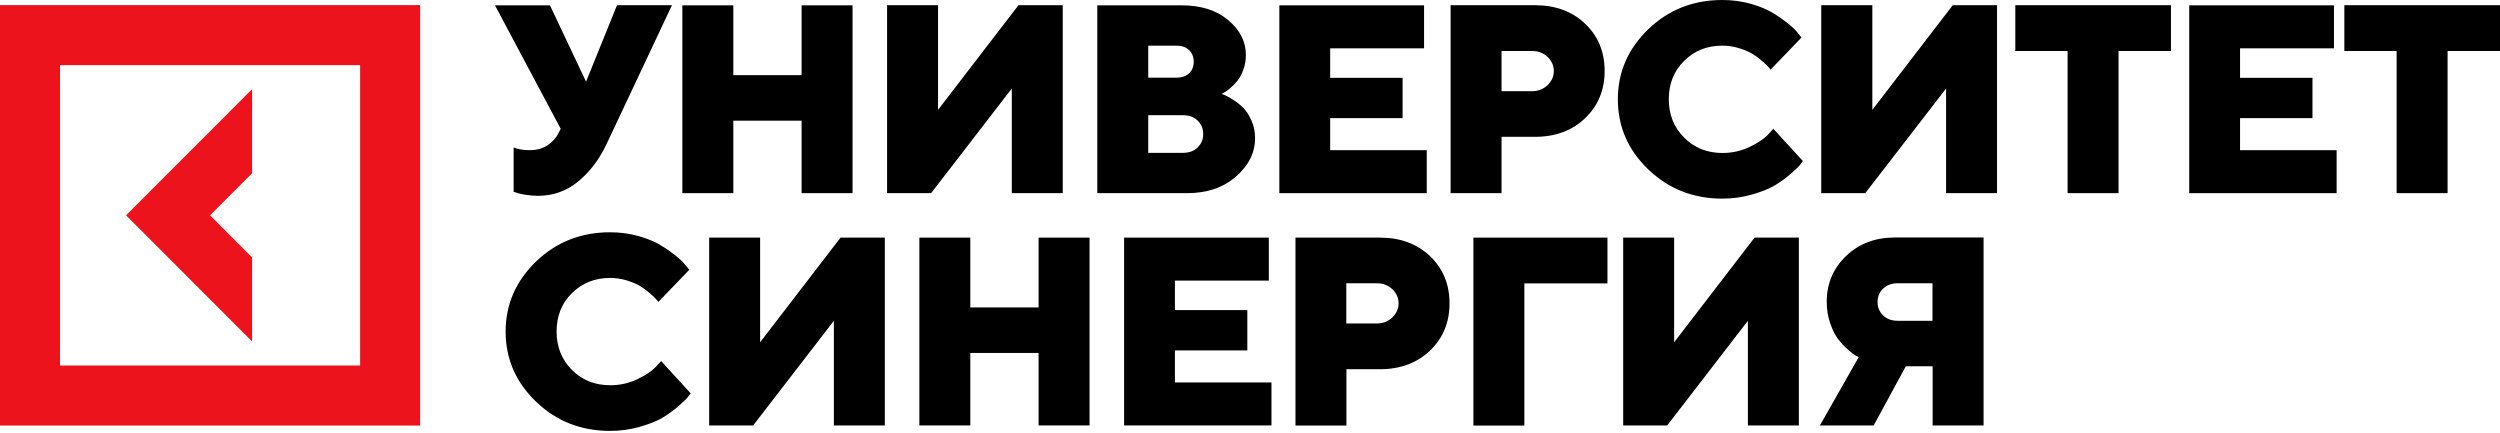
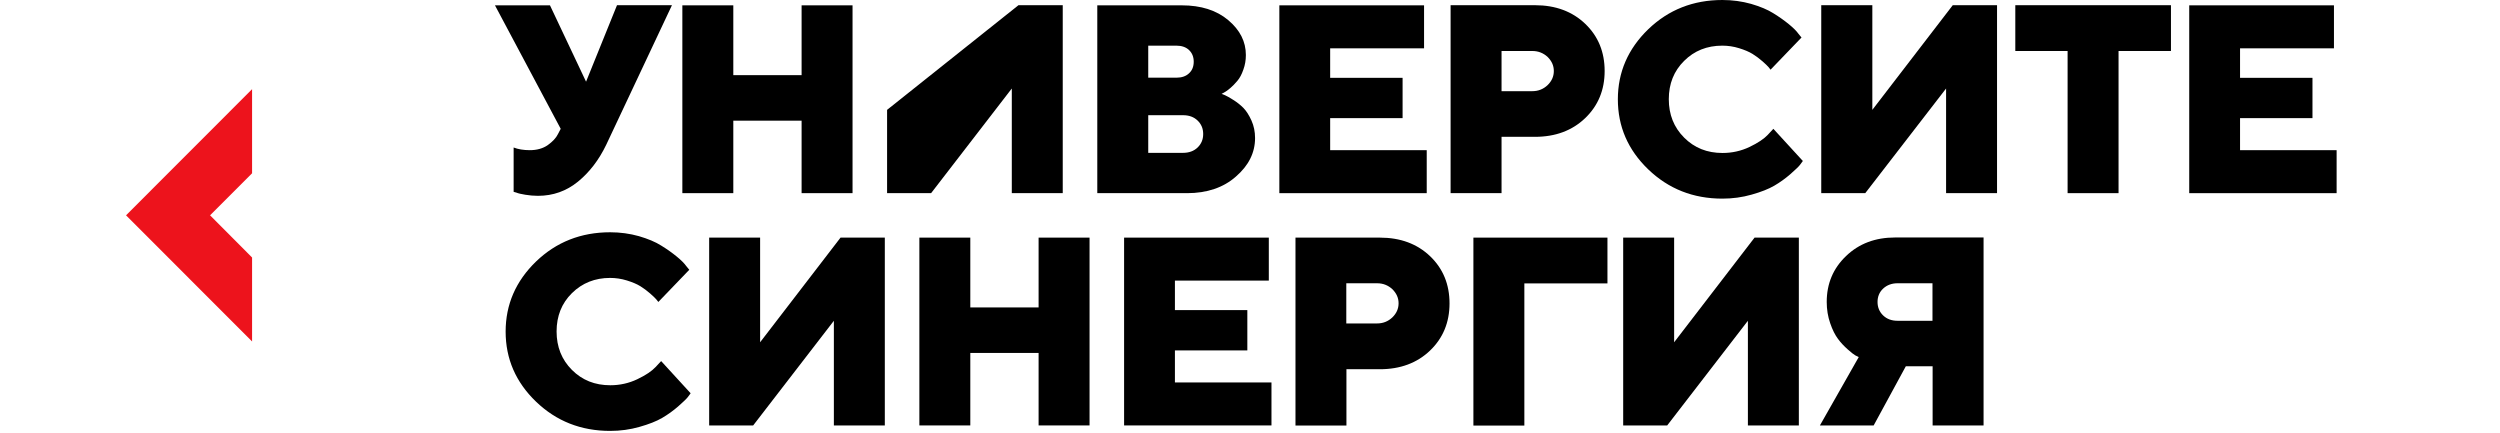
<svg xmlns="http://www.w3.org/2000/svg" width="260" height="45" viewBox="0 0 260 45" fill="none">
  <path d="M26.216 26.78L21.847 22.393L26.216 18.02V9.274L13.108 22.393L26.216 35.513V26.78Z" fill="#ED131C" />
-   <path d="M0 0.528V44.259H43.694V0.528H0ZM37.452 38.012H6.242V6.775H37.452V38.012Z" fill="#ED131C" />
  <path d="M57.191 0.541L60.95 8.496L64.168 0.541H69.883L63.044 15.063C62.282 16.645 61.297 17.923 60.104 18.895C58.911 19.866 57.524 20.366 55.943 20.366C55.499 20.366 55.069 20.324 54.639 20.255C54.222 20.186 53.903 20.116 53.709 20.033L53.418 19.95V15.341C53.876 15.521 54.444 15.618 55.096 15.618C55.845 15.618 56.47 15.438 56.969 15.091C57.468 14.729 57.829 14.355 58.023 13.952L58.314 13.397L51.476 0.555H57.191V0.541Z" fill="black" />
  <path d="M88.664 0.541V20.088H83.366V12.55H76.264V20.088H70.965V0.555H76.264V7.816H83.366V0.555H88.664V0.541Z" fill="black" />
-   <path d="M92.257 0.541H97.556V11.425L105.92 0.541H110.525V20.088H105.227V9.204L96.835 20.088H92.257V0.541Z" fill="black" />
+   <path d="M92.257 0.541V11.425L105.92 0.541H110.525V20.088H105.227V9.204L96.835 20.088H92.257V0.541Z" fill="black" />
  <path d="M123.453 20.089H114.118V0.555H122.898C124.91 0.555 126.519 1.069 127.739 2.096C128.96 3.124 129.57 4.331 129.57 5.72C129.57 6.261 129.487 6.761 129.307 7.247C129.14 7.733 128.932 8.122 128.682 8.413C128.433 8.705 128.197 8.954 127.947 9.163C127.711 9.371 127.49 9.524 127.309 9.621L127.046 9.76C127.143 9.801 127.268 9.843 127.42 9.912C127.573 9.982 127.864 10.134 128.252 10.384C128.655 10.634 129.002 10.912 129.321 11.231C129.626 11.551 129.903 11.981 130.153 12.536C130.402 13.092 130.527 13.689 130.527 14.355C130.527 15.882 129.862 17.215 128.53 18.367C127.24 19.506 125.534 20.089 123.453 20.089ZM122.343 4.748H119.417V8.08H122.343C122.898 8.08 123.342 7.927 123.661 7.622C123.994 7.316 124.147 6.914 124.147 6.414C124.147 5.914 123.98 5.512 123.661 5.206C123.342 4.901 122.898 4.748 122.343 4.748ZM119.417 15.896H123.037C123.647 15.896 124.16 15.716 124.549 15.341C124.937 14.966 125.131 14.508 125.131 13.938C125.131 13.369 124.937 12.911 124.549 12.536C124.16 12.161 123.661 11.981 123.037 11.981H119.417V15.896Z" fill="black" />
  <path d="M138.351 15.618H148.379V20.089H133.052V0.555H148.102V5.026H138.337V8.094H145.869V12.286H138.337V15.618H138.351Z" fill="black" />
  <path d="M150.862 0.541H159.643C161.779 0.541 163.527 1.194 164.872 2.485C166.217 3.776 166.883 5.414 166.883 7.386C166.883 9.357 166.204 10.995 164.858 12.286C163.513 13.577 161.765 14.23 159.643 14.23H156.161V20.088H150.862V0.541ZM159.365 5.303H156.161V9.482H159.365C159.976 9.482 160.503 9.274 160.946 8.857C161.376 8.441 161.598 7.955 161.598 7.386C161.598 6.816 161.376 6.344 160.946 5.914C160.503 5.511 159.976 5.303 159.365 5.303Z" fill="black" />
  <path d="M175.151 6.331C174.082 7.386 173.555 8.718 173.555 10.315C173.555 11.912 174.082 13.244 175.151 14.313C176.219 15.382 177.536 15.91 179.145 15.91C180.13 15.91 181.073 15.702 181.947 15.285C182.821 14.869 183.459 14.438 183.848 14.022L184.43 13.397L187.496 16.743C187.426 16.854 187.315 16.993 187.177 17.173C187.038 17.354 186.705 17.659 186.192 18.117C185.679 18.561 185.124 18.964 184.527 19.311C183.931 19.658 183.154 19.964 182.169 20.241C181.198 20.519 180.186 20.658 179.132 20.658C176.094 20.658 173.528 19.644 171.419 17.617C169.311 15.591 168.257 13.161 168.257 10.329C168.257 7.511 169.311 5.081 171.419 3.04C173.528 1.013 176.094 0 179.132 0C180.172 0 181.171 0.139 182.114 0.403C183.057 0.68 183.834 1 184.444 1.388C185.054 1.763 185.595 2.152 186.053 2.527C186.511 2.902 186.844 3.235 187.038 3.512L187.357 3.901L184.139 7.247C184.084 7.177 184.014 7.08 183.917 6.969C183.82 6.858 183.612 6.65 183.293 6.372C182.974 6.095 182.627 5.831 182.266 5.609C181.906 5.387 181.448 5.192 180.865 5.012C180.283 4.831 179.7 4.748 179.118 4.748C177.536 4.748 176.205 5.276 175.151 6.331Z" fill="black" />
  <path d="M189.424 0.541H194.723V11.425L203.087 0.541H207.692V20.088H202.393V9.204L193.987 20.088H189.41V0.541H189.424Z" fill="black" />
  <path d="M209.606 0.541H225.78V5.303H220.329V20.088H215.03V5.303H209.592V0.541H209.606Z" fill="black" />
  <path d="M232.979 15.618H243.008V20.089H227.68V0.555H242.731V5.026H232.965V8.094H240.497V12.286H232.965V15.618H232.979Z" fill="black" />
-   <path d="M243.826 0.541H260V5.303H254.549V20.088H249.25V5.303H243.812V0.541H243.826Z" fill="black" />
  <path d="M59.48 30.487C58.412 31.542 57.885 32.875 57.885 34.471C57.885 36.068 58.412 37.401 59.48 38.47C60.548 39.539 61.865 40.066 63.474 40.066C64.459 40.066 65.403 39.858 66.276 39.441C67.15 39.025 67.788 38.595 68.177 38.178L68.759 37.553L71.825 40.899C71.756 41.01 71.645 41.149 71.506 41.33C71.367 41.51 71.034 41.815 70.521 42.274C70.008 42.718 69.453 43.12 68.856 43.468C68.26 43.815 67.483 44.12 66.498 44.398C65.527 44.675 64.515 44.814 63.461 44.814C60.423 44.814 57.857 43.801 55.748 41.774C53.64 39.747 52.586 37.317 52.586 34.485C52.586 31.667 53.64 29.238 55.748 27.197C57.857 25.17 60.423 24.156 63.461 24.156C64.501 24.156 65.5 24.295 66.443 24.559C67.386 24.837 68.163 25.156 68.773 25.545C69.384 25.919 69.925 26.308 70.382 26.683C70.84 27.058 71.173 27.391 71.367 27.669L71.686 28.057L68.468 31.403C68.413 31.334 68.343 31.237 68.246 31.126C68.149 31.015 67.941 30.806 67.622 30.529C67.303 30.251 66.956 29.987 66.596 29.765C66.235 29.543 65.777 29.349 65.195 29.168C64.612 28.988 64.029 28.904 63.447 28.904C61.879 28.904 60.548 29.432 59.48 30.487Z" fill="black" />
  <path d="M73.753 24.712H79.052V35.596L87.416 24.712H92.021V44.245H86.722V33.361L78.33 44.245H73.753V24.712Z" fill="black" />
  <path d="M113.313 24.712V44.245H108.014V36.706H100.912V44.245H95.614V24.712H100.912V31.973H108.014V24.712H113.313Z" fill="black" />
  <path d="M122.205 39.775H132.233V44.245H116.906V24.712H131.956V29.182H122.191V32.25H129.723V36.443H122.191V39.775H122.205Z" fill="black" />
  <path d="M134.73 24.712H143.51C145.647 24.712 147.394 25.364 148.74 26.655C150.085 27.946 150.751 29.585 150.751 31.556C150.751 33.527 150.072 35.166 148.726 36.457C147.381 37.748 145.633 38.4 143.51 38.4H140.029V44.259H134.73V24.712ZM143.219 29.46H140.015V33.638H143.219C143.83 33.638 144.357 33.43 144.801 33.014C145.231 32.597 145.452 32.111 145.452 31.542C145.452 30.973 145.231 30.501 144.801 30.07C144.357 29.668 143.843 29.46 143.219 29.46Z" fill="black" />
  <path d="M153.234 44.245V24.712H167.175V29.474H158.533V44.259H153.234V44.245Z" fill="black" />
  <path d="M168.811 24.712H174.11V35.596L182.474 24.712H187.08V44.245H181.781V33.361L173.389 44.245H168.811V24.712Z" fill="black" />
  <path d="M206.291 24.711V44.245H200.992V38.095H198.204L194.861 44.245H189.271L193.308 37.137C193.211 37.095 193.1 37.039 192.947 36.956C192.795 36.873 192.531 36.665 192.156 36.331C191.782 35.998 191.435 35.637 191.144 35.235C190.853 34.846 190.575 34.305 190.339 33.611C190.103 32.93 189.979 32.194 189.979 31.403C189.979 29.501 190.644 27.918 191.99 26.627C193.335 25.336 195.028 24.698 197.095 24.698H206.291V24.711ZM195.846 30.015C195.458 30.376 195.264 30.848 195.264 31.403C195.264 31.958 195.458 32.43 195.846 32.805C196.235 33.18 196.734 33.361 197.344 33.361H200.978V29.459H197.344C196.734 29.459 196.235 29.654 195.846 30.015Z" fill="black" />
</svg>